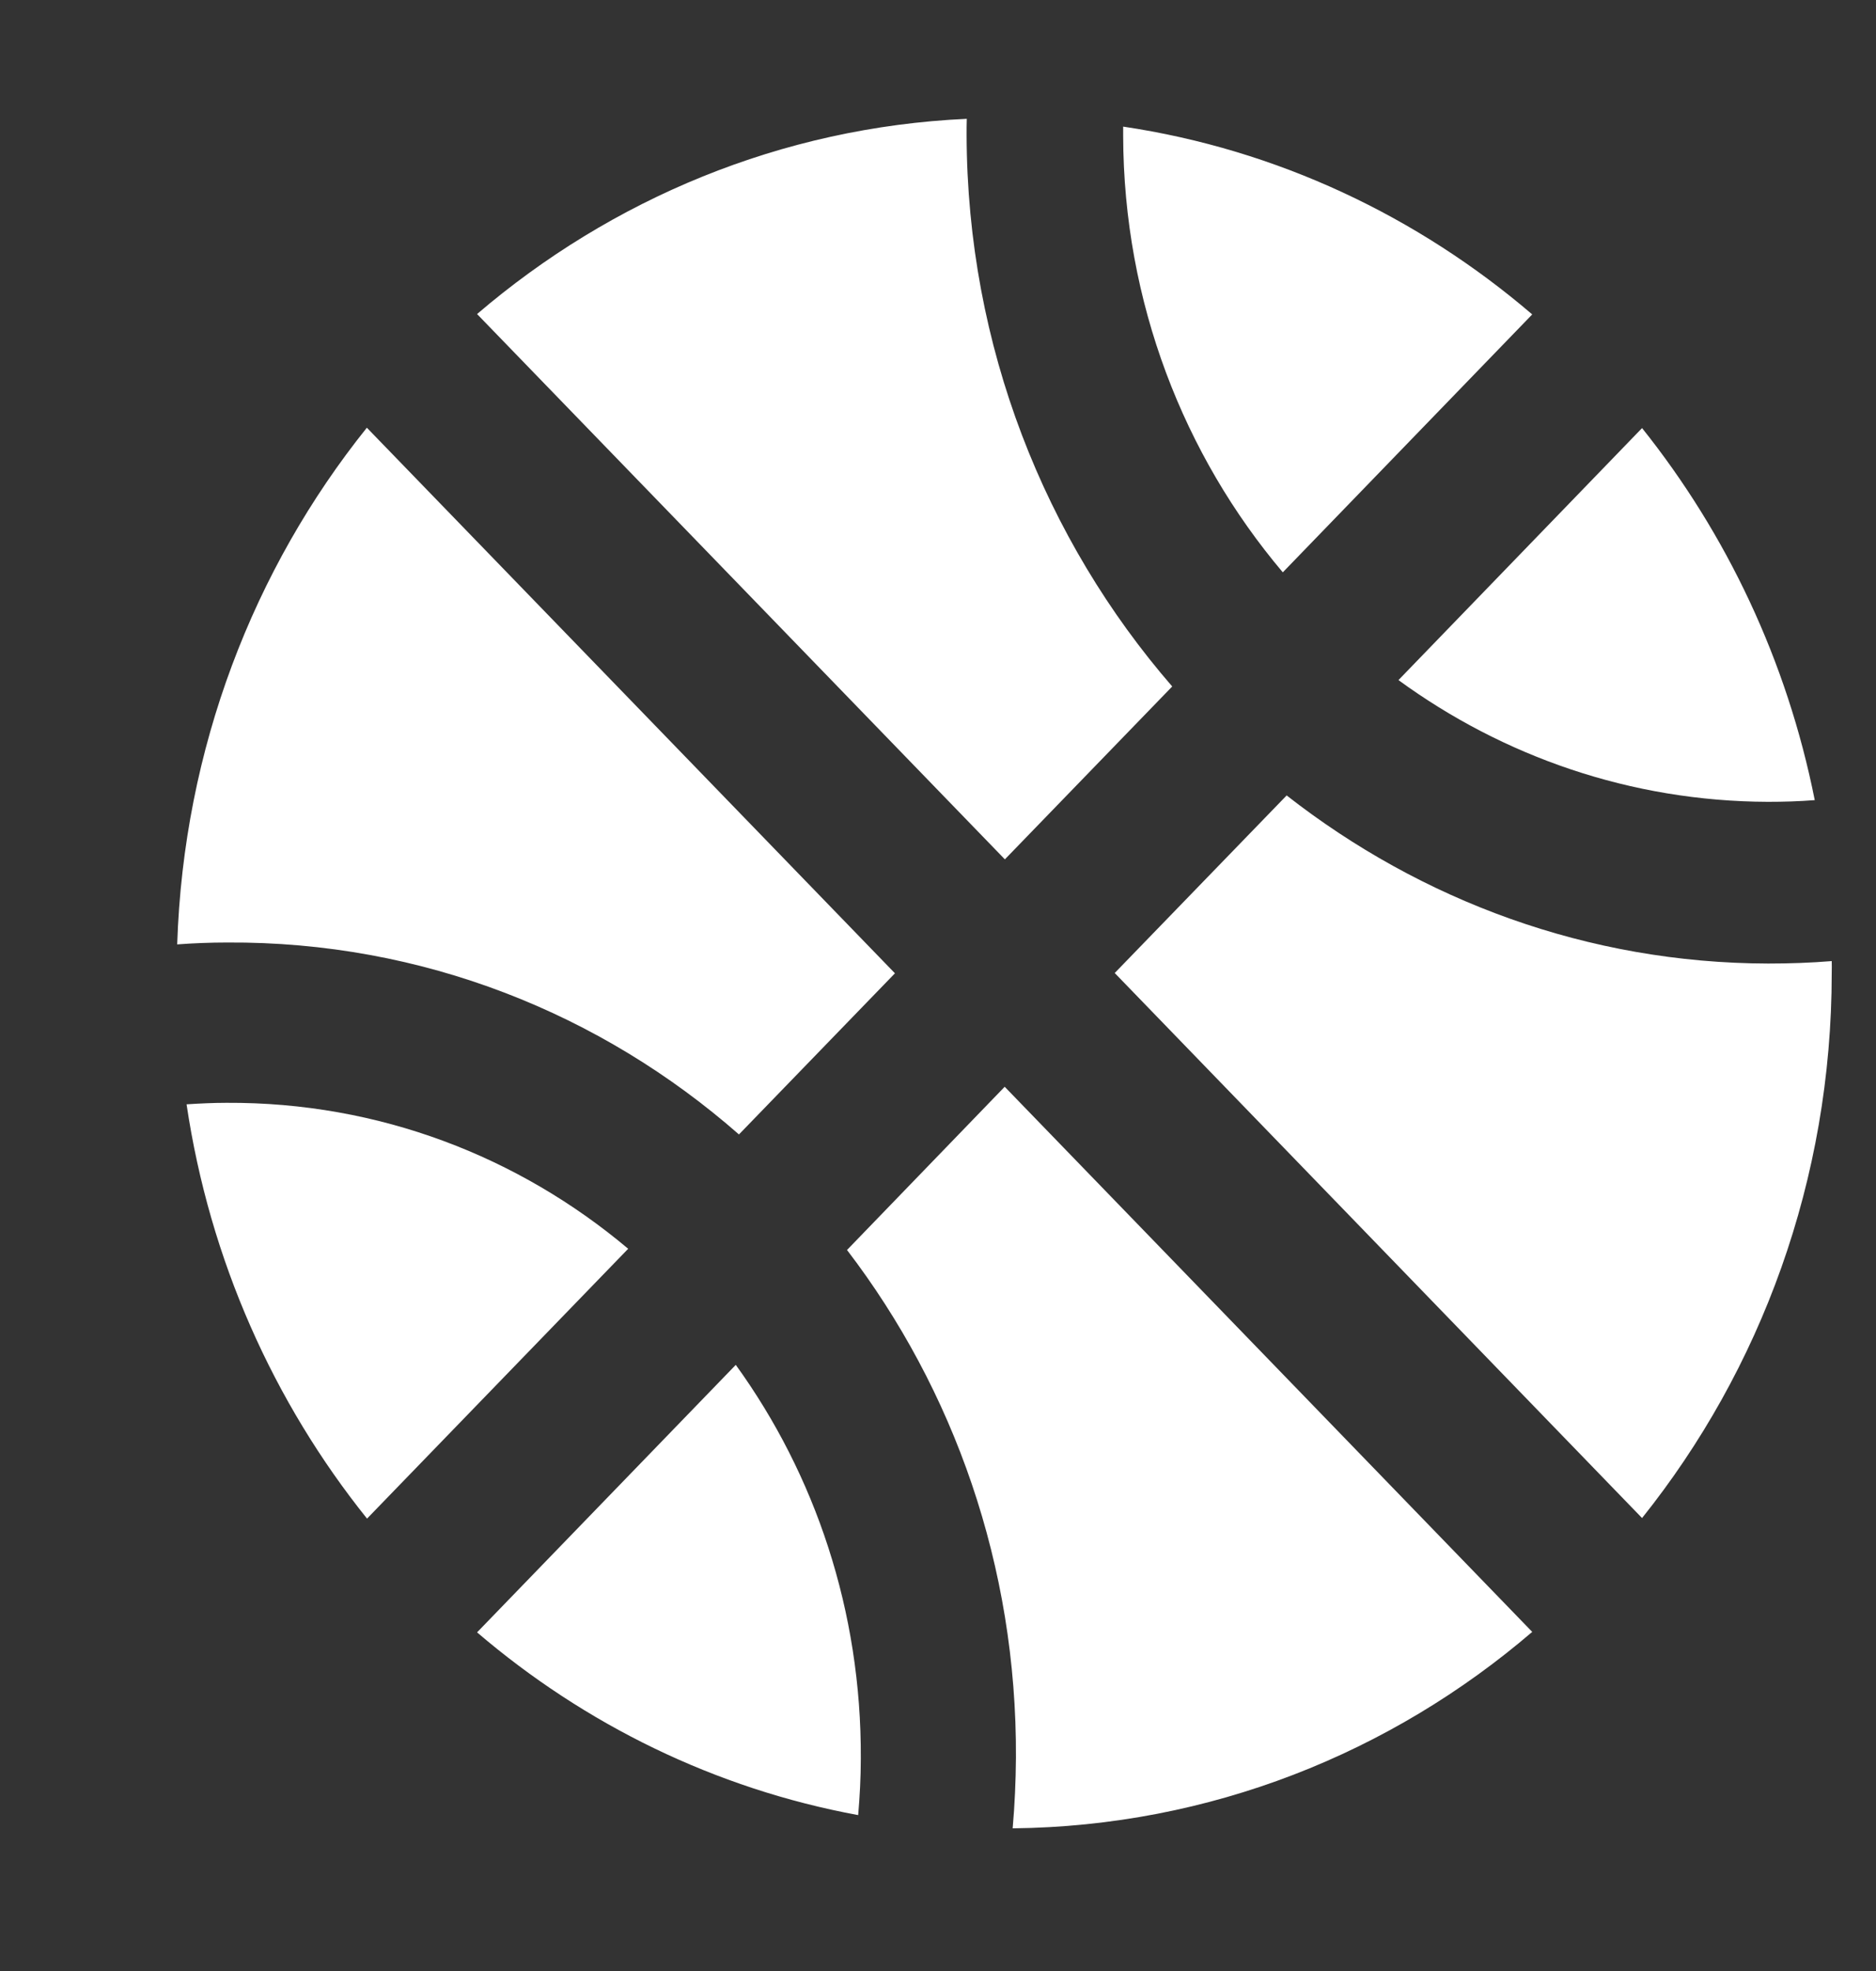
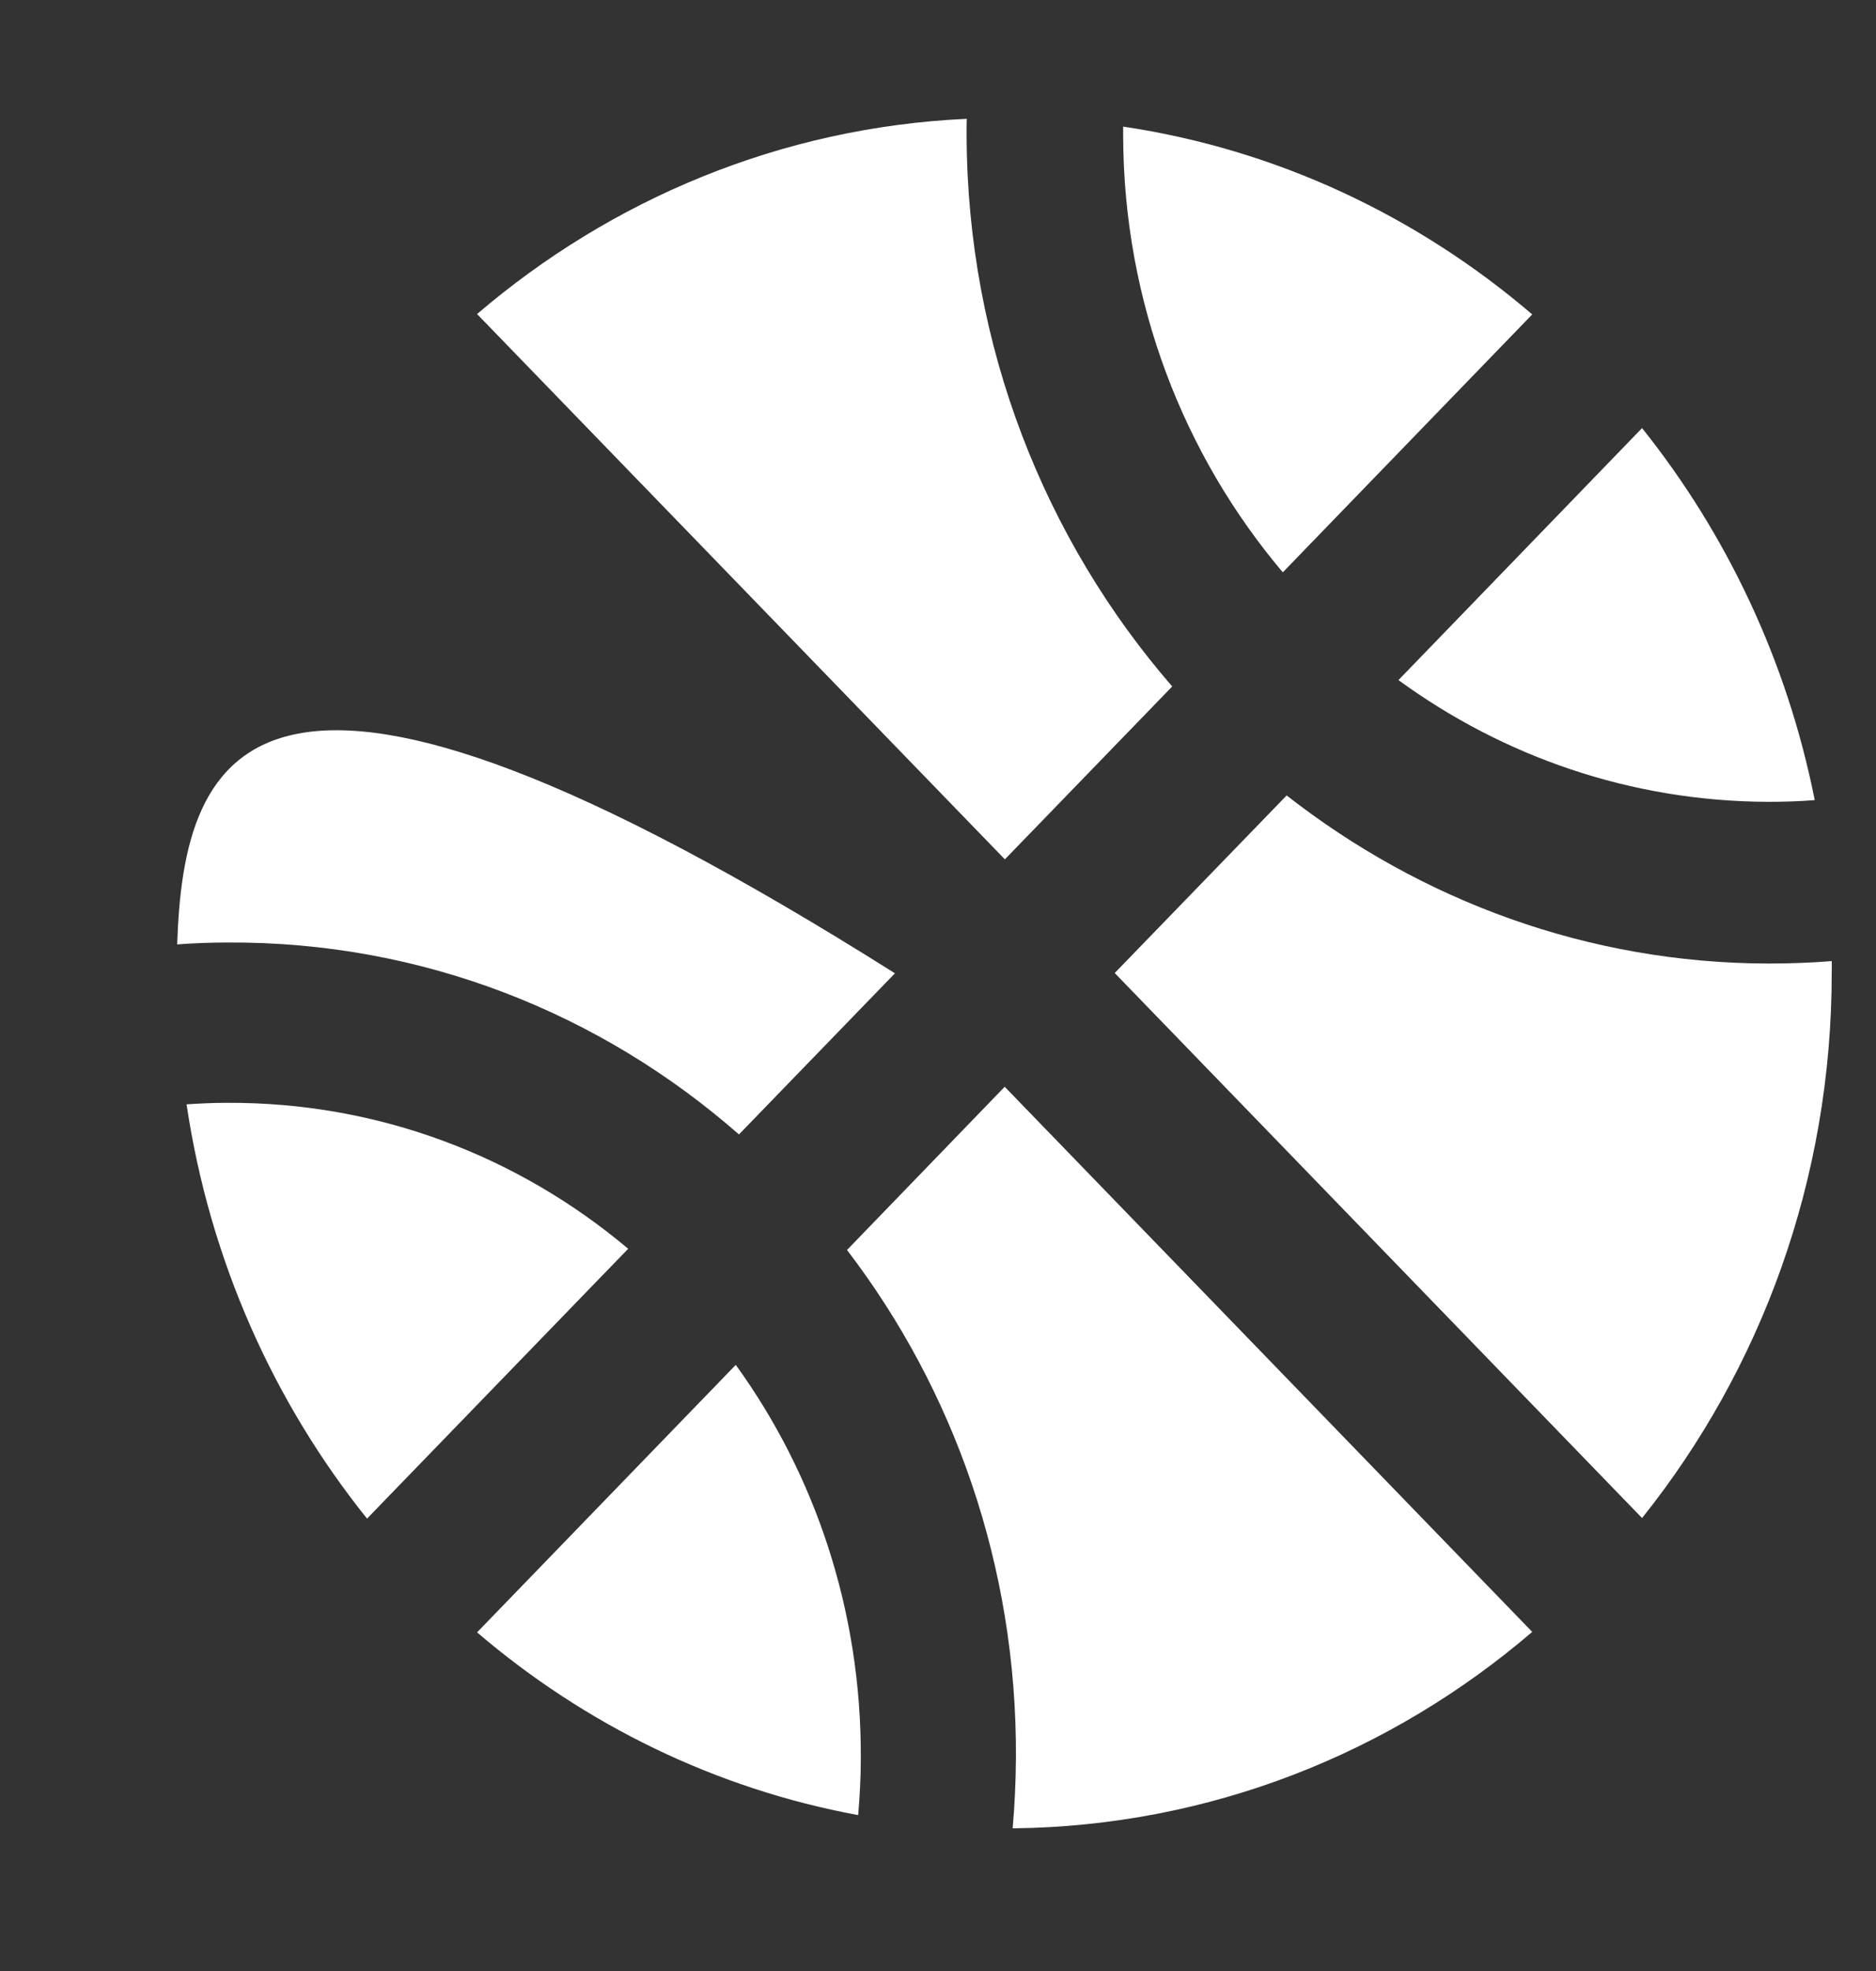
<svg xmlns="http://www.w3.org/2000/svg" width="20" height="21" viewBox="0 0 20 21" fill="none">
  <rect x="0" y="0" width="20" height="21" fill="#333333" stroke="none" />
-   <path d="M7.878 12.087L9.541 10.37L3.911 4.557C2.704 6.061 1.957 7.973 1.889 10.062C2.065 10.049 2.244 10.042 2.421 10.042C4.505 10.029 6.41 10.8 7.878 12.087ZM12.497 7.314C11.141 5.751 10.311 3.691 10.305 1.439C10.305 1.382 10.305 1.323 10.307 1.266C8.327 1.356 6.516 2.123 5.086 3.346L10.713 9.156L12.497 7.314ZM16.335 3.35C15.115 2.306 13.617 1.593 11.974 1.349V1.444C11.978 3.222 12.621 4.851 13.676 6.098L16.335 3.35ZM18.847 8.543C19.015 8.543 19.181 8.538 19.347 8.525C19.051 7.039 18.406 5.687 17.506 4.561L14.909 7.246C16.024 8.059 17.384 8.538 18.847 8.543ZM19.528 10.24C19.304 10.258 19.079 10.266 18.851 10.266C16.927 10.262 15.149 9.594 13.717 8.475L11.884 10.367L17.506 16.174C18.768 14.597 19.528 12.575 19.528 10.367C19.53 10.326 19.528 10.282 19.528 10.24ZM9.03 13.318C10.166 14.802 10.841 16.681 10.831 18.726C10.829 18.979 10.818 19.229 10.796 19.48C12.899 19.458 14.828 18.678 16.335 17.387L10.711 11.579L9.03 13.318ZM5.086 17.392C6.233 18.372 7.623 19.058 9.149 19.339C9.166 19.139 9.177 18.939 9.177 18.737C9.185 17.163 8.689 15.71 7.844 14.542L5.086 17.392ZM2.414 11.75C2.272 11.75 2.129 11.757 1.989 11.766C2.236 13.428 2.919 14.942 3.913 16.18L6.697 13.305C5.531 12.324 4.041 11.741 2.414 11.75Z" fill="white" />
+   <path d="M7.878 12.087L9.541 10.37C2.704 6.061 1.957 7.973 1.889 10.062C2.065 10.049 2.244 10.042 2.421 10.042C4.505 10.029 6.41 10.8 7.878 12.087ZM12.497 7.314C11.141 5.751 10.311 3.691 10.305 1.439C10.305 1.382 10.305 1.323 10.307 1.266C8.327 1.356 6.516 2.123 5.086 3.346L10.713 9.156L12.497 7.314ZM16.335 3.35C15.115 2.306 13.617 1.593 11.974 1.349V1.444C11.978 3.222 12.621 4.851 13.676 6.098L16.335 3.35ZM18.847 8.543C19.015 8.543 19.181 8.538 19.347 8.525C19.051 7.039 18.406 5.687 17.506 4.561L14.909 7.246C16.024 8.059 17.384 8.538 18.847 8.543ZM19.528 10.24C19.304 10.258 19.079 10.266 18.851 10.266C16.927 10.262 15.149 9.594 13.717 8.475L11.884 10.367L17.506 16.174C18.768 14.597 19.528 12.575 19.528 10.367C19.53 10.326 19.528 10.282 19.528 10.24ZM9.03 13.318C10.166 14.802 10.841 16.681 10.831 18.726C10.829 18.979 10.818 19.229 10.796 19.48C12.899 19.458 14.828 18.678 16.335 17.387L10.711 11.579L9.03 13.318ZM5.086 17.392C6.233 18.372 7.623 19.058 9.149 19.339C9.166 19.139 9.177 18.939 9.177 18.737C9.185 17.163 8.689 15.71 7.844 14.542L5.086 17.392ZM2.414 11.75C2.272 11.75 2.129 11.757 1.989 11.766C2.236 13.428 2.919 14.942 3.913 16.18L6.697 13.305C5.531 12.324 4.041 11.741 2.414 11.75Z" fill="white" />
</svg>